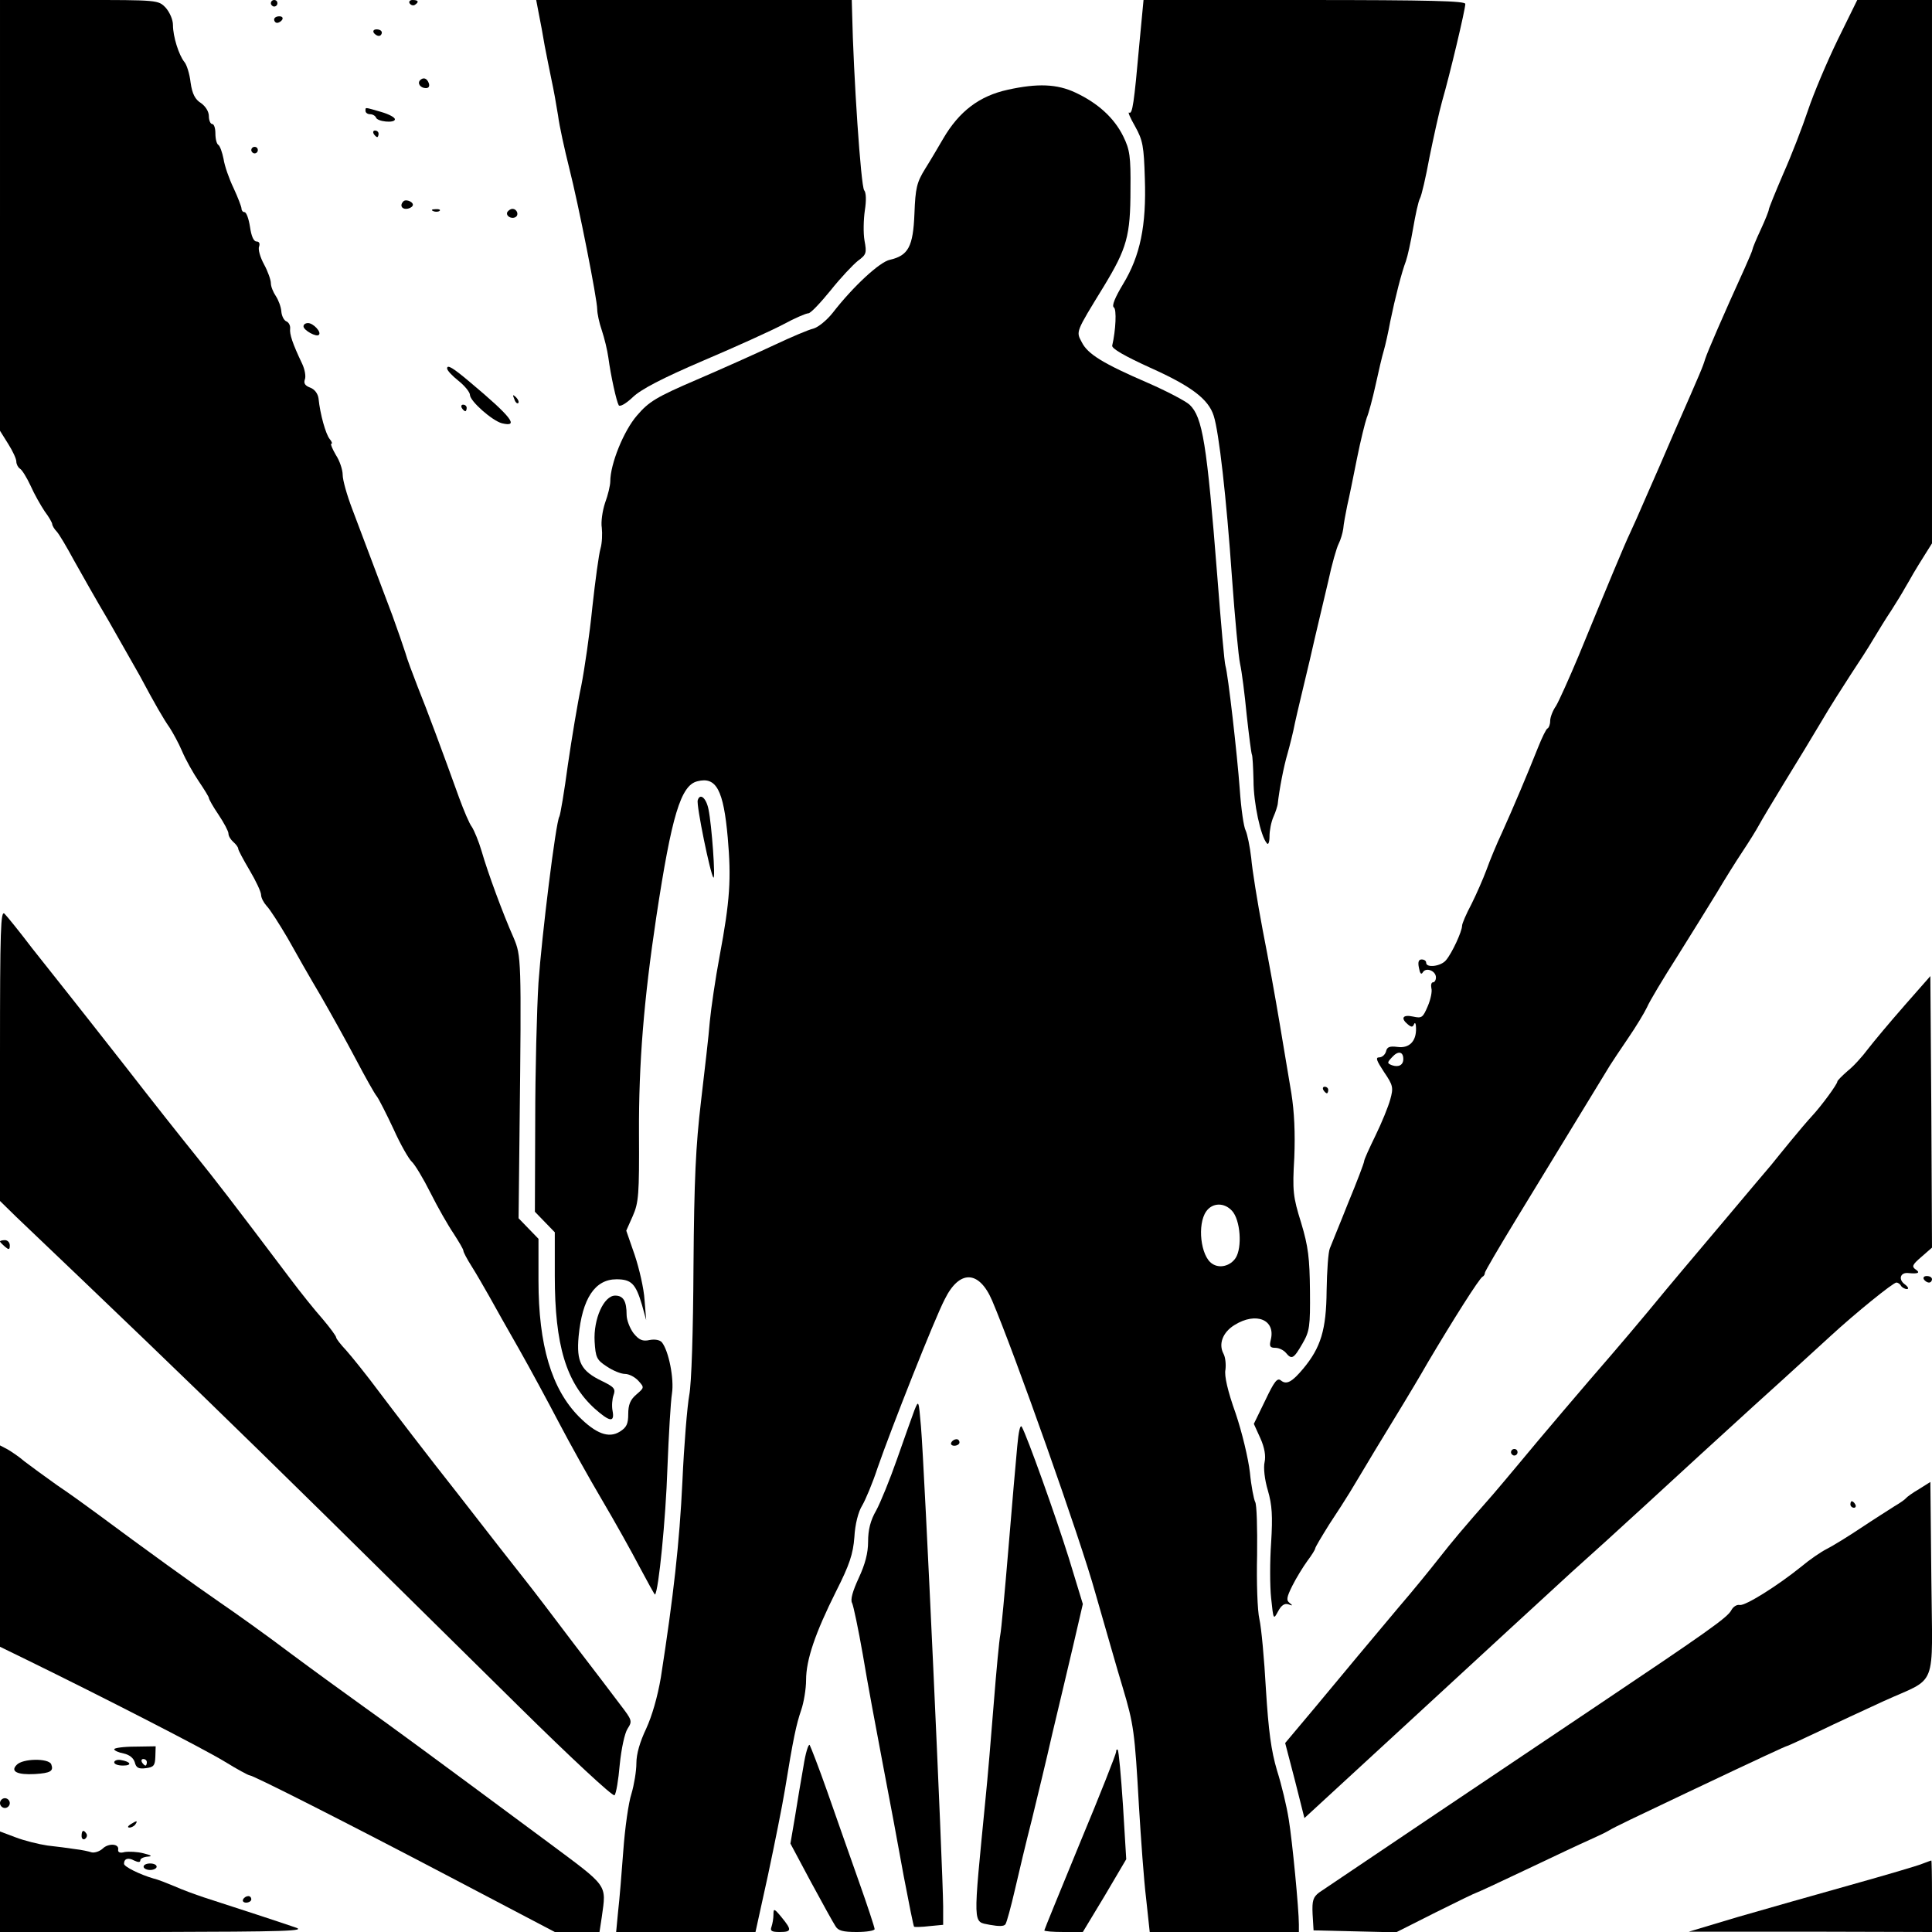
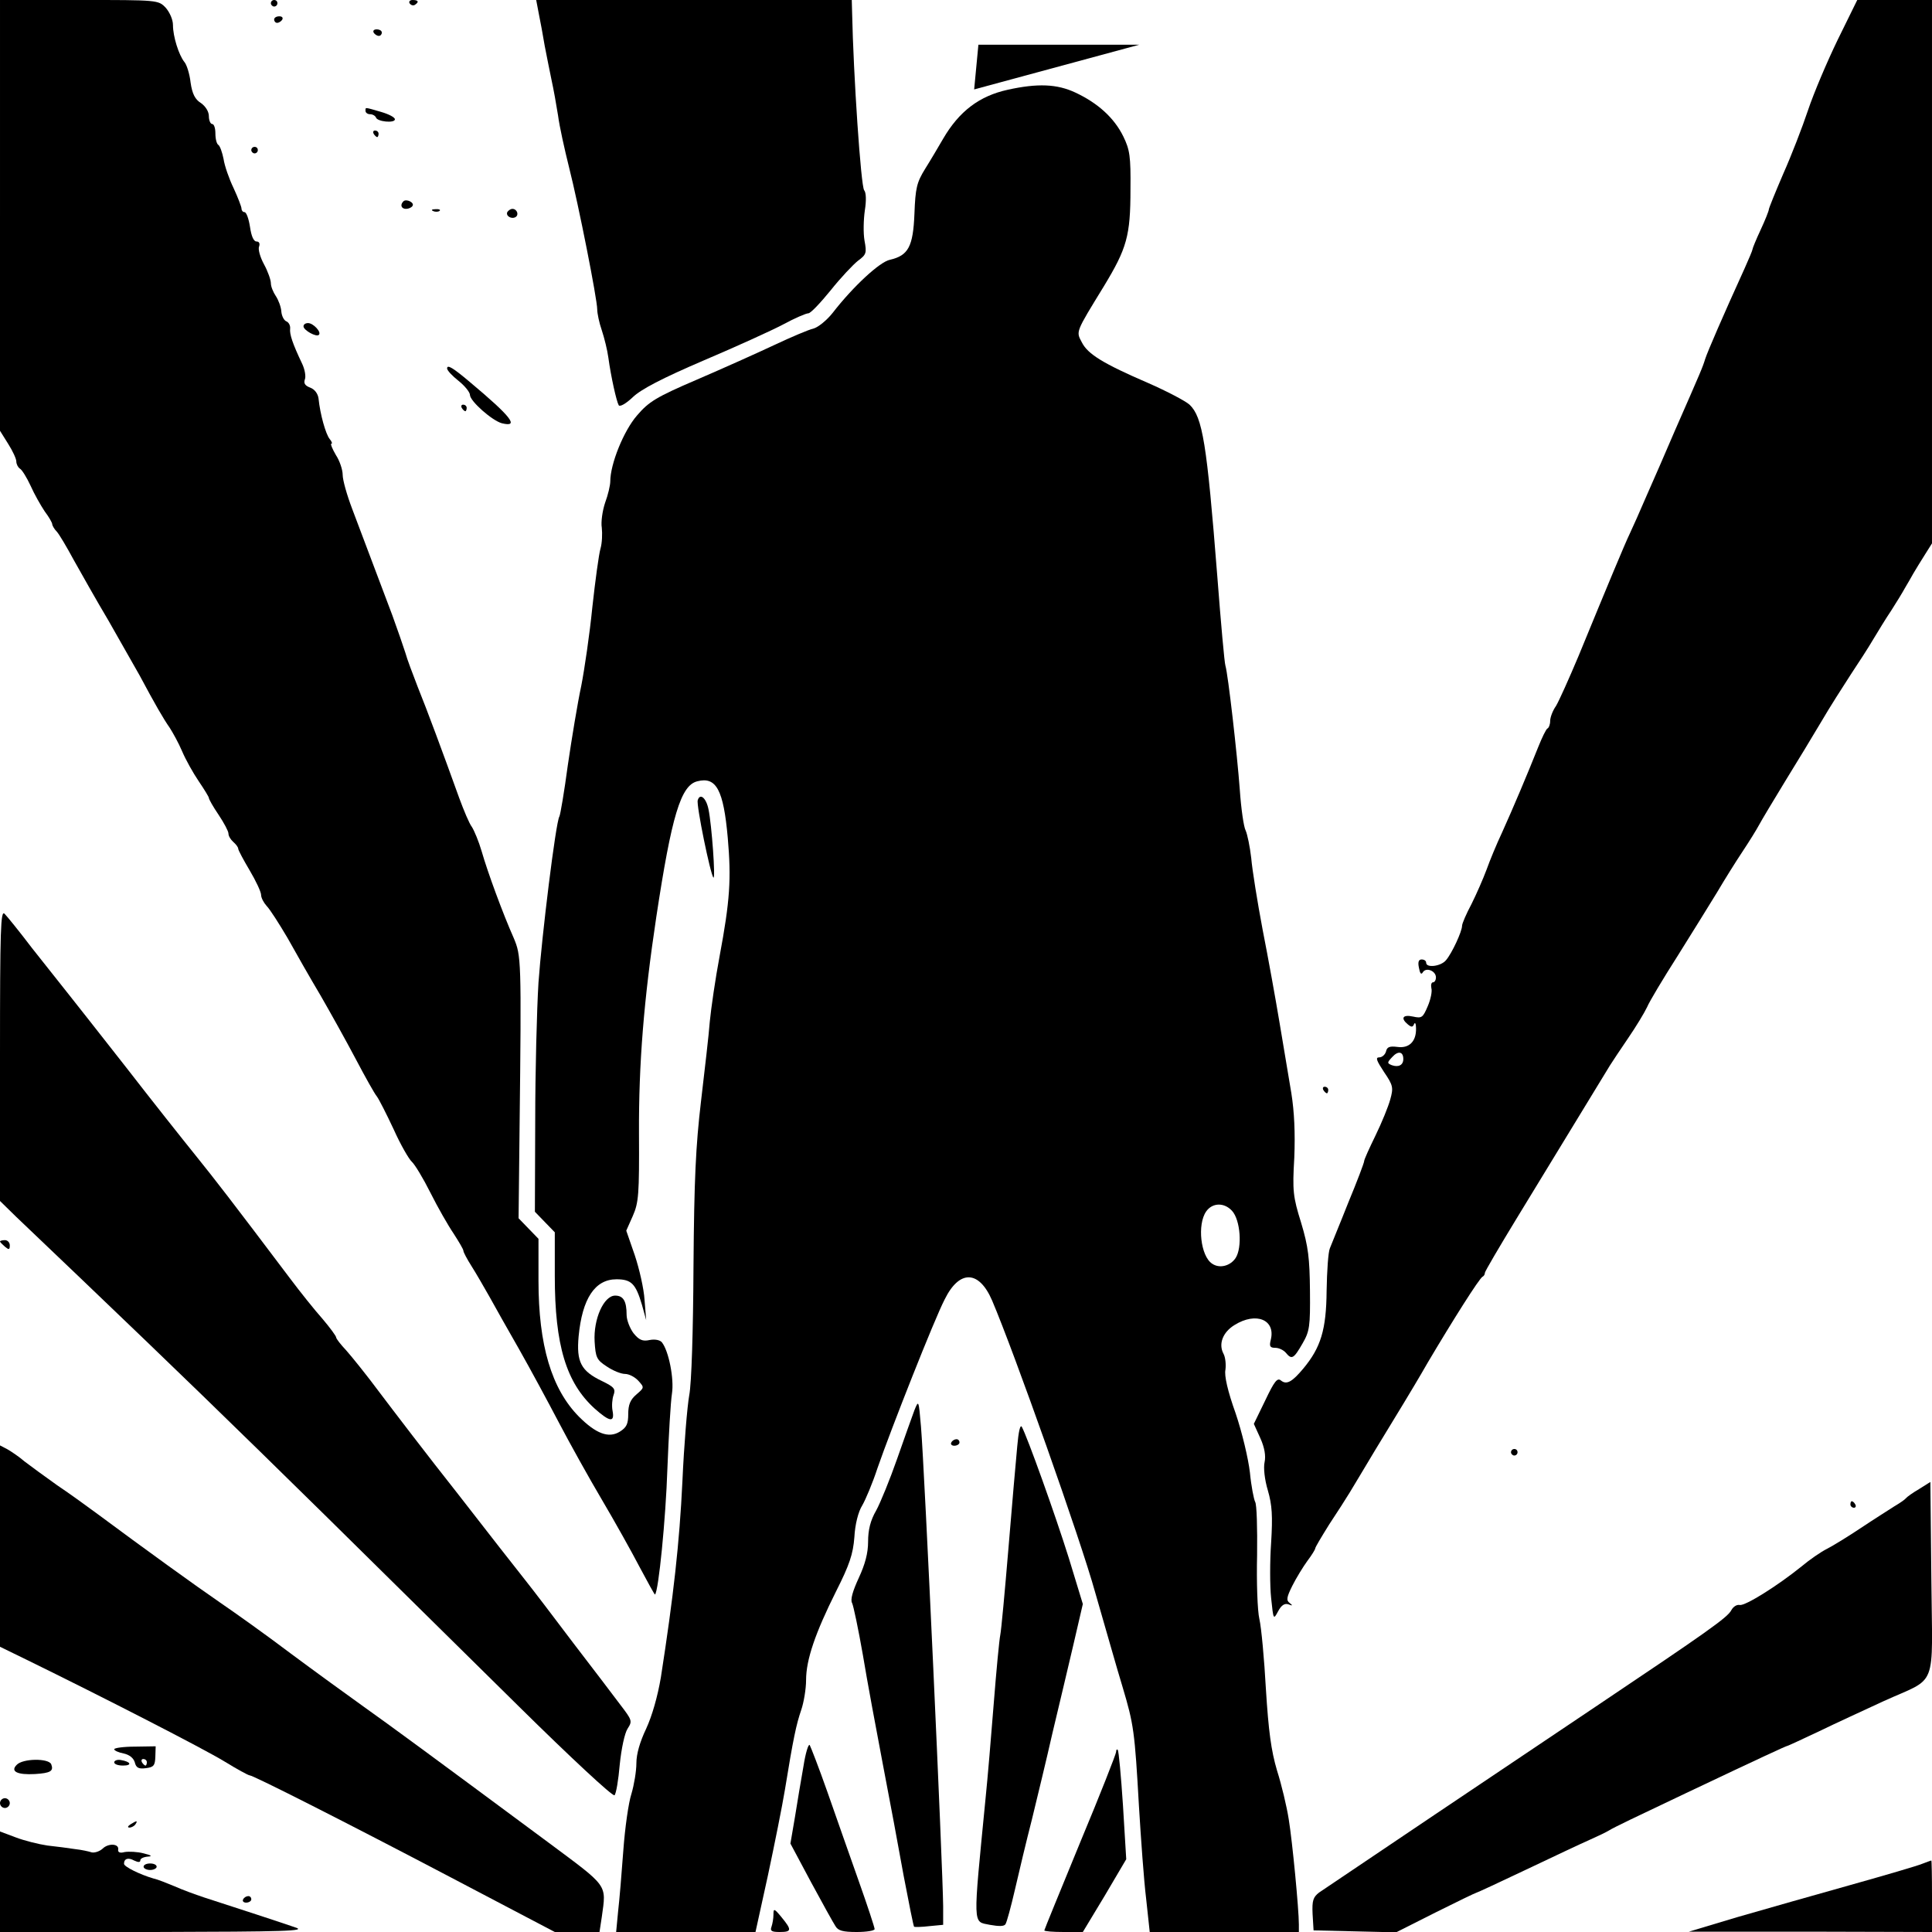
<svg xmlns="http://www.w3.org/2000/svg" version="1.0" width="592pt" height="592pt" viewBox="0 0 592 592" preserveAspectRatio="xMidYMid meet">
  <g transform="translate(0,592) scale(0.1,-0.1)" fill="#000000" stroke="none">
    <path d="M0 5260 l0 -660 25 -40 c14 -22 25 -46 25 -54 0 -8 5 -18 11 -22 6 -3 21 -27 33 -53 11 -25 31 -60 43 -78 13 -17 23 -35 23 -39 0 -4 6 -15 14 -23 8 -9 31 -48 52 -87 22 -39 69 -123 106 -185 36 -63 79 -139 96 -169 47 -88 73 -133 92 -160 9 -14 27 -46 38 -72 11 -26 34 -67 51 -92 17 -25 31 -48 31 -51 0 -4 13 -27 30 -52 16 -24 30 -50 30 -57 0 -8 7 -19 15 -26 8 -7 15 -16 15 -21 0 -4 16 -34 35 -66 19 -32 35 -66 35 -75 0 -9 8 -24 17 -34 10 -10 38 -54 64 -98 25 -45 70 -124 101 -176 30 -52 79 -140 108 -195 29 -55 58 -107 65 -115 6 -8 29 -53 51 -100 21 -47 47 -92 56 -100 9 -8 35 -51 57 -95 22 -44 54 -100 71 -125 16 -25 30 -48 30 -53 0 -4 11 -25 25 -47 14 -22 38 -64 54 -92 16 -29 57 -102 92 -163 34 -60 89 -162 122 -225 33 -63 92 -169 131 -235 39 -66 91 -159 116 -207 25 -47 46 -85 47 -84 11 10 33 233 38 386 4 102 10 205 14 230 7 45 -10 131 -31 157 -6 7 -21 10 -37 7 -22 -5 -33 0 -50 21 -11 15 -21 40 -21 56 0 42 -10 59 -35 59 -35 0 -67 -72 -63 -141 3 -48 6 -56 37 -76 19 -13 44 -23 56 -23 12 0 30 -9 41 -21 19 -21 18 -21 -6 -42 -19 -16 -25 -32 -25 -60 0 -30 -5 -41 -26 -54 -34 -21 -73 -6 -125 46 -84 85 -124 219 -124 417 l0 128 -31 32 -30 31 3 274 c6 523 5 530 -18 585 -33 74 -80 202 -98 265 -9 31 -23 64 -30 75 -8 10 -25 51 -39 89 -50 139 -99 271 -127 340 -15 39 -33 86 -38 105 -6 19 -24 71 -40 115 -61 162 -95 252 -123 326 -16 42 -29 88 -29 104 0 15 -9 43 -21 61 -11 19 -17 34 -14 34 4 0 2 7 -5 15 -12 15 -29 75 -34 124 -2 15 -12 28 -25 33 -16 6 -21 13 -17 25 4 9 0 31 -8 48 -30 63 -39 91 -37 108 1 9 -4 19 -11 22 -8 3 -15 17 -16 31 -1 14 -9 35 -17 47 -8 12 -15 29 -15 39 0 10 -9 36 -21 58 -12 22 -19 47 -15 55 3 9 0 15 -8 15 -9 0 -16 17 -20 45 -4 25 -11 45 -17 45 -5 0 -9 5 -9 11 0 5 -11 34 -24 62 -14 29 -28 69 -31 90 -4 20 -11 40 -16 43 -5 3 -9 18 -9 35 0 16 -4 29 -10 29 -5 0 -10 11 -10 24 0 14 -10 30 -24 40 -18 11 -27 28 -32 63 -3 27 -12 55 -19 63 -17 21 -35 78 -35 113 0 17 -10 39 -22 53 -23 24 -23 24 -265 24 l-243 0 0 -660z" />
    <path d="M830 5910 c0 -5 5 -10 10 -10 6 0 10 5 10 10 0 6 -4 10 -10 10 -5 0 -10 -4 -10 -10z" />
    <path d="M1255 5910 c4 -6 11 -8 16 -5 14 9 11 15 -7 15 -8 0 -12 -5 -9 -10z" />
    <path d="M1651 5878 c5 -24 13 -68 18 -98 6 -30 15 -77 21 -105 6 -27 15 -77 20 -109 4 -32 20 -104 34 -160 29 -114 86 -403 86 -434 0 -12 6 -41 14 -64 8 -24 17 -61 20 -83 8 -59 25 -135 32 -147 4 -5 22 5 43 25 25 24 90 58 216 112 99 42 209 92 245 111 35 19 70 34 77 34 7 0 37 32 68 70 31 39 69 79 84 91 26 19 27 24 20 62 -4 23 -3 64 1 92 5 31 4 55 -2 62 -10 12 -33 352 -37 546 l-1 37 -484 0 -483 0 8 -42z" />
-     <path d="M3491 5783 c-16 -179 -21 -214 -31 -208 -5 3 3 -16 18 -42 24 -43 27 -61 30 -160 5 -144 -14 -237 -67 -324 -24 -40 -35 -66 -28 -71 9 -5 6 -70 -5 -117 -2 -9 38 -32 117 -68 125 -56 178 -96 194 -147 16 -49 39 -251 56 -496 9 -124 20 -243 25 -265 5 -22 14 -92 20 -155 7 -63 14 -118 16 -122 2 -3 4 -39 5 -80 0 -69 22 -171 41 -192 4 -6 8 3 8 21 0 18 5 44 12 60 7 15 12 33 13 38 5 47 19 118 30 155 7 25 18 68 23 95 6 28 27 115 46 195 18 80 44 187 56 239 11 52 26 104 32 115 6 12 12 32 14 46 1 14 7 45 12 70 6 25 19 90 30 145 11 55 25 111 30 125 6 14 18 59 27 100 9 41 20 89 25 105 5 17 14 57 20 90 15 73 35 151 48 185 5 14 15 59 22 100 7 41 16 83 21 92 5 9 18 65 29 125 12 59 29 137 39 173 24 83 71 281 71 298 0 9 -105 12 -493 12 l-493 0 -13 -137z" />
+     <path d="M3491 5783 l-493 0 -13 -137z" />
    <path d="M5631 5798 c-33 -68 -74 -165 -91 -216 -17 -51 -51 -139 -76 -195 -24 -56 -44 -105 -44 -109 0 -4 -11 -32 -25 -62 -14 -30 -25 -57 -25 -60 0 -3 -11 -29 -24 -58 -66 -145 -114 -256 -121 -278 -8 -26 -11 -33 -93 -220 -27 -63 -66 -153 -87 -200 -20 -47 -43 -98 -51 -115 -15 -31 -67 -156 -157 -375 -29 -69 -60 -138 -69 -153 -10 -14 -18 -35 -18 -46 0 -11 -4 -21 -8 -23 -4 -1 -17 -28 -29 -58 -33 -83 -77 -187 -110 -260 -17 -36 -38 -87 -48 -115 -10 -27 -31 -75 -46 -105 -16 -30 -29 -60 -29 -67 0 -17 -31 -84 -49 -105 -15 -19 -61 -25 -61 -8 0 6 -6 10 -14 10 -9 0 -12 -8 -8 -26 3 -17 7 -22 12 -13 10 16 40 4 40 -16 0 -8 -4 -15 -9 -15 -5 0 -7 -8 -5 -18 3 -9 -2 -34 -11 -55 -15 -35 -18 -38 -45 -32 -32 7 -39 -5 -16 -24 11 -9 15 -9 19 1 3 7 6 1 6 -13 1 -40 -21 -62 -57 -57 -24 3 -32 0 -35 -14 -3 -10 -12 -18 -21 -18 -12 0 -8 -10 15 -45 28 -41 29 -48 19 -84 -6 -22 -26 -71 -45 -110 -19 -39 -35 -74 -35 -79 0 -5 -22 -63 -49 -128 -26 -66 -52 -128 -56 -139 -5 -11 -9 -69 -10 -130 -1 -120 -18 -174 -71 -238 -35 -42 -52 -51 -69 -37 -11 9 -20 -2 -48 -61 l-35 -72 20 -44 c13 -29 17 -54 13 -73 -4 -17 0 -54 10 -87 13 -45 15 -78 10 -160 -4 -56 -4 -133 0 -170 7 -66 7 -67 21 -41 10 19 20 26 32 22 13 -5 14 -4 4 4 -11 8 -10 17 8 53 12 24 33 58 46 76 13 17 24 35 24 38 0 4 20 37 43 74 24 36 52 80 63 98 10 17 46 76 78 130 33 54 72 118 87 143 15 25 49 81 74 125 74 125 159 260 168 263 4 2 7 7 7 12 0 4 44 79 97 166 89 146 257 421 286 469 7 11 32 49 56 84 24 35 50 78 58 95 7 17 49 87 93 156 43 69 98 157 121 195 23 39 58 95 78 125 20 30 43 67 51 82 8 15 44 75 80 134 36 58 86 141 111 183 25 43 66 107 90 144 24 36 55 84 69 108 14 23 38 63 55 88 16 25 35 56 42 69 7 12 19 32 26 45 7 12 23 38 35 57 l22 35 0 833 0 832 -114 0 -115 0 -60 -122z m-1331 -3123 c0 -19 -15 -26 -35 -19 -15 6 -15 8 1 25 18 20 34 17 34 -6z" />
    <path d="M840 5860 c0 -5 4 -10 9 -10 6 0 13 5 16 10 3 6 -1 10 -9 10 -9 0 -16 -4 -16 -10z" />
    <path d="M1145 5820 c3 -5 10 -10 16 -10 5 0 9 5 9 10 0 6 -7 10 -16 10 -8 0 -12 -4 -9 -10z" />
-     <path d="M1287 5674 c-9 -10 2 -24 18 -24 9 0 12 6 9 15 -6 16 -17 19 -27 9z" />
    <path d="M3088 5645 c-87 -19 -149 -66 -198 -150 -14 -24 -38 -65 -55 -92 -26 -42 -30 -59 -33 -138 -4 -101 -19 -128 -75 -141 -31 -6 -113 -82 -175 -162 -18 -23 -45 -45 -60 -49 -14 -3 -68 -26 -119 -50 -51 -24 -158 -72 -237 -106 -126 -54 -148 -68 -184 -110 -41 -47 -82 -149 -82 -202 0 -12 -7 -42 -16 -66 -8 -24 -13 -59 -10 -76 2 -18 1 -47 -4 -64 -5 -17 -16 -98 -25 -180 -8 -81 -24 -190 -34 -241 -11 -51 -29 -160 -41 -242 -11 -82 -23 -153 -26 -158 -11 -17 -54 -367 -64 -509 -5 -81 -10 -272 -10 -424 l-1 -278 30 -31 31 -32 0 -134 c0 -212 35 -327 122 -406 46 -41 62 -44 55 -7 -3 15 -1 37 3 48 7 19 2 25 -35 43 -65 31 -79 59 -72 137 11 116 50 175 116 175 46 0 59 -14 78 -78 l13 -47 -5 62 c-2 34 -16 95 -30 137 l-26 75 20 45 c18 41 20 66 19 253 -1 215 15 410 53 663 47 310 75 404 126 416 58 15 80 -27 93 -173 11 -126 7 -192 -25 -363 -13 -69 -26 -159 -30 -200 -3 -41 -16 -151 -27 -245 -16 -136 -21 -238 -23 -505 -1 -199 -6 -359 -13 -395 -6 -33 -16 -152 -21 -265 -9 -188 -27 -349 -66 -600 -10 -59 -27 -118 -45 -157 -19 -40 -30 -77 -30 -106 0 -24 -7 -66 -15 -93 -9 -27 -20 -105 -25 -174 -5 -69 -12 -153 -16 -187 l-6 -63 213 0 214 0 38 173 c20 94 44 213 52 262 26 160 35 201 50 245 8 23 15 65 15 92 0 62 28 144 92 272 41 81 52 114 56 166 2 39 12 78 24 97 10 17 32 69 47 115 42 121 175 458 206 517 45 91 105 89 145 -4 67 -157 271 -732 316 -895 31 -107 68 -238 84 -290 34 -114 37 -135 50 -365 6 -99 15 -226 22 -283 l11 -102 228 0 229 0 0 23 c0 47 -20 255 -31 322 -6 39 -22 106 -36 150 -18 61 -26 121 -34 249 -5 92 -14 189 -20 215 -6 25 -9 114 -7 196 1 83 -1 156 -6 163 -4 8 -12 48 -16 90 -5 43 -24 123 -44 182 -24 67 -35 115 -31 133 2 16 0 38 -6 49 -16 30 -2 66 34 88 66 41 126 16 111 -45 -5 -20 -3 -25 14 -25 11 0 25 -7 32 -15 18 -22 24 -19 51 28 22 38 24 52 23 162 -1 99 -5 135 -27 208 -25 80 -27 98 -21 200 3 76 0 140 -9 197 -8 47 -24 144 -36 215 -12 72 -35 200 -52 286 -16 85 -32 184 -35 220 -4 35 -12 73 -17 84 -6 11 -14 67 -18 125 -8 109 -36 354 -44 380 -3 8 -14 132 -25 275 -32 407 -45 487 -85 525 -12 11 -69 41 -126 66 -139 60 -186 89 -204 125 -18 34 -20 29 67 171 71 117 82 155 82 298 1 101 -2 121 -22 162 -28 57 -78 102 -146 134 -57 27 -117 29 -208 9z m687 -3435 c26 -28 32 -113 11 -145 -16 -24 -49 -33 -72 -17 -35 23 -46 120 -18 160 19 27 55 28 79 2z" />
    <path d="M1120 5580 c0 -5 6 -10 14 -10 8 0 16 -5 18 -10 4 -13 57 -18 58 -6 1 6 -18 16 -42 23 -52 15 -48 15 -48 3z" />
    <path d="M1145 5510 c3 -5 8 -10 11 -10 2 0 4 5 4 10 0 6 -5 10 -11 10 -5 0 -7 -4 -4 -10z" />
    <path d="M770 5460 c0 -5 5 -10 10 -10 6 0 10 5 10 10 0 6 -4 10 -10 10 -5 0 -10 -4 -10 -10z" />
    <path d="M1236 5303 c-11 -11 -6 -23 8 -23 8 0 17 4 20 9 7 10 -19 23 -28 14z" />
    <path d="M1328 5273 c7 -3 16 -2 19 1 4 3 -2 6 -13 5 -11 0 -14 -3 -6 -6z" />
    <path d="M1555 5271 c-7 -12 12 -24 25 -16 11 7 4 25 -10 25 -5 0 -11 -4 -15 -9z" />
    <path d="M930 4920 c0 -12 40 -34 47 -26 9 8 -17 36 -33 36 -8 0 -14 -4 -14 -10z" />
    <path d="M1370 4791 c0 -6 16 -23 35 -38 19 -15 35 -35 35 -43 0 -19 68 -79 98 -87 54 -13 30 19 -99 127 -51 43 -69 54 -69 41z" />
-     <path d="M1576 4697 c3 -10 9 -15 12 -12 3 3 0 11 -7 18 -10 9 -11 8 -5 -6z" />
    <path d="M1415 4670 c3 -5 8 -10 11 -10 2 0 4 5 4 10 0 6 -5 10 -11 10 -5 0 -7 -4 -4 -10z" />
    <path d="M2138 3468 c-5 -14 39 -228 48 -237 7 -7 -5 161 -15 209 -7 35 -26 51 -33 28z" />
    <path d="M0 2687 l0 -447 49 -48 c27 -26 115 -110 196 -187 296 -283 455 -437 754 -731 168 -166 434 -428 591 -583 156 -154 288 -277 293 -272 5 5 12 47 16 94 5 49 15 96 24 110 15 23 14 26 -22 73 -20 27 -85 112 -144 189 -58 77 -125 165 -149 195 -24 30 -117 149 -207 265 -91 115 -197 254 -237 307 -40 54 -87 112 -103 130 -17 18 -31 36 -31 40 0 4 -19 30 -42 57 -24 27 -68 82 -98 122 -184 244 -229 302 -291 379 -38 47 -134 168 -213 270 -80 102 -161 205 -181 230 -20 25 -68 86 -107 135 -38 50 -76 97 -84 105 -12 12 -14 -46 -14 -433z" />
-     <path d="M5835 2838 c-44 -50 -94 -110 -111 -132 -17 -23 -45 -54 -63 -68 -17 -15 -31 -29 -31 -32 0 -8 -49 -75 -78 -106 -13 -14 -41 -47 -64 -75 -22 -27 -50 -61 -61 -75 -12 -14 -73 -86 -135 -160 -128 -152 -155 -183 -244 -291 -35 -42 -84 -100 -110 -130 -74 -85 -228 -266 -283 -333 -28 -34 -64 -76 -80 -95 -96 -109 -124 -143 -165 -195 -25 -32 -81 -101 -125 -152 -99 -118 -146 -174 -258 -309 l-89 -106 30 -115 29 -115 340 313 c186 172 402 370 478 440 77 69 154 139 171 155 38 34 212 195 309 283 39 36 113 103 165 150 51 47 119 108 149 136 76 70 192 164 202 164 4 0 11 -4 14 -10 3 -5 12 -10 18 -10 7 0 4 7 -7 15 -20 15 -13 37 12 34 30 -3 37 1 22 11 -13 9 -10 15 18 39 l32 28 -2 416 -3 416 -80 -91z" />
    <path d="M4055 2580 c3 -5 8 -10 11 -10 2 0 4 5 4 10 0 6 -5 10 -11 10 -5 0 -7 -4 -4 -10z" />
    <path d="M0 2116 c0 -2 7 -9 15 -16 12 -10 15 -10 15 4 0 9 -7 16 -15 16 -8 0 -15 -2 -15 -4z" />
-     <path d="M5895 2000 c3 -5 10 -10 16 -10 5 0 9 5 9 10 0 6 -7 10 -16 10 -8 0 -12 -4 -9 -10z" />
    <path d="M2802 1599 c-7 -19 -31 -86 -53 -149 -22 -63 -51 -134 -64 -158 -18 -31 -25 -60 -25 -96 0 -35 -9 -69 -29 -112 -18 -39 -26 -66 -20 -76 4 -8 19 -79 33 -159 13 -79 41 -229 61 -334 20 -104 49 -259 64 -343 16 -84 30 -154 32 -156 2 -1 23 -1 47 2 l42 4 0 57 c-1 115 -57 1341 -68 1470 -7 81 -7 82 -20 50z" />
    <path d="M3117 1488 c-4 -40 -16 -181 -27 -313 -11 -132 -22 -251 -25 -265 -3 -14 -12 -108 -20 -210 -8 -102 -19 -232 -25 -290 -39 -400 -40 -377 13 -388 28 -5 44 -5 48 2 4 6 17 54 29 106 12 52 35 149 52 215 16 66 45 185 63 265 19 80 48 201 64 270 l29 125 -43 141 c-42 134 -127 371 -144 402 -5 8 -10 -15 -14 -60z" />
    <path d="M2915 1500 c-3 -5 1 -10 9 -10 9 0 16 5 16 10 0 6 -4 10 -9 10 -6 0 -13 -4 -16 -10z" />
    <path d="M0 1182 l0 -308 82 -40 c235 -115 541 -272 605 -311 39 -24 74 -43 78 -43 11 0 299 -146 617 -313 l318 -167 68 0 69 0 7 46 c14 102 22 90 -166 230 -371 275 -476 352 -563 414 -49 35 -151 109 -225 164 -74 56 -171 125 -215 155 -73 50 -235 167 -375 271 -30 22 -86 63 -125 89 -38 27 -83 60 -100 73 -16 14 -40 30 -52 37 l-23 12 0 -309z" />
    <path d="M4630 1470 c0 -5 5 -10 10 -10 6 0 10 5 10 10 0 6 -4 10 -10 10 -5 0 -10 -4 -10 -10z" />
    <path d="M5880 1357 c-19 -11 -37 -24 -40 -28 -3 -4 -19 -15 -36 -25 -17 -11 -63 -40 -102 -66 -39 -26 -86 -55 -104 -64 -18 -9 -53 -33 -78 -54 -73 -59 -172 -121 -189 -118 -9 2 -20 -5 -26 -16 -11 -22 -75 -67 -415 -295 -233 -156 -804 -540 -848 -570 -18 -14 -22 -24 -20 -66 l3 -50 127 -3 126 -3 121 61 c66 33 122 60 124 60 2 0 71 32 153 71 82 39 169 80 194 91 25 11 52 24 60 29 16 10 79 40 235 114 234 111 308 145 311 145 2 0 45 20 96 44 51 25 141 66 199 93 169 77 150 29 147 375 l-3 297 -35 -22z" />
    <path d="M5670 1310 c0 -5 5 -10 11 -10 5 0 7 5 4 10 -3 6 -8 10 -11 10 -2 0 -4 -4 -4 -10z" />
    <path d="M2462 508 c-7 -40 -19 -110 -26 -155 l-14 -82 63 -118 c35 -65 69 -126 75 -135 8 -14 23 -18 65 -18 30 0 55 4 55 9 0 5 -22 72 -49 148 -27 76 -70 199 -96 273 -26 74 -51 138 -54 143 -4 4 -13 -26 -19 -65z" />
    <path d="M350 560 c0 -4 13 -10 29 -13 18 -4 30 -14 34 -27 4 -17 12 -21 34 -18 24 3 28 8 29 35 l1 32 -63 -1 c-35 0 -64 -4 -64 -8z m100 -40 c0 -5 -2 -10 -4 -10 -3 0 -8 5 -11 10 -3 6 -1 10 4 10 6 0 11 -4 11 -10z" />
    <path d="M3420 552 c0 -6 -49 -131 -110 -277 -60 -146 -110 -268 -110 -270 0 -3 27 -5 59 -5 l59 0 67 111 66 112 -10 165 c-6 91 -13 167 -16 170 -3 3 -5 0 -5 -6z" />
    <path d="M51 512 c-20 -20 2 -31 56 -28 48 3 58 9 50 30 -8 19 -88 18 -106 -2z" />
    <path d="M350 520 c0 -6 12 -10 27 -10 29 0 24 12 -7 17 -11 2 -20 -2 -20 -7z" />
    <path d="M0 395 c0 -8 7 -15 15 -15 8 0 15 7 15 15 0 8 -7 15 -15 15 -8 0 -15 -7 -15 -15z" />
    <path d="M400 330 c-9 -6 -10 -10 -3 -10 6 0 15 5 18 10 8 12 4 12 -15 0z" />
    <path d="M0 154 l0 -154 473 0 c407 1 467 3 432 14 -40 14 -187 62 -280 92 -27 9 -68 24 -90 34 -22 9 -51 21 -65 24 -41 12 -90 36 -90 45 0 16 13 20 31 10 13 -6 19 -6 19 1 0 5 10 10 23 11 15 1 11 4 -13 10 -19 5 -45 6 -58 4 -14 -4 -21 -1 -20 7 4 19 -30 21 -48 3 -9 -8 -24 -13 -33 -11 -9 3 -32 8 -51 10 -19 3 -57 8 -85 11 -27 4 -71 15 -97 25 l-48 18 0 -154z" />
-     <path d="M250 294 c0 -8 5 -12 10 -9 6 4 8 11 5 16 -9 14 -15 11 -15 -7z" />
    <path d="M5890 209 c-14 -6 -113 -35 -220 -65 -107 -30 -262 -74 -345 -98 l-150 -45 373 0 372 -1 0 110 c0 61 -1 110 -2 109 -2 0 -14 -5 -28 -10z" />
    <path d="M440 200 c0 -5 9 -10 20 -10 11 0 20 5 20 10 0 6 -9 10 -20 10 -11 0 -20 -4 -20 -10z" />
    <path d="M745 100 c-3 -5 1 -10 9 -10 9 0 16 5 16 10 0 6 -4 10 -9 10 -6 0 -13 -4 -16 -10z" />
    <path d="M2370 53 c0 -12 -3 -28 -6 -37 -5 -13 1 -16 25 -16 37 0 38 6 6 45 -23 28 -25 28 -25 8z" />
  </g>
</svg>